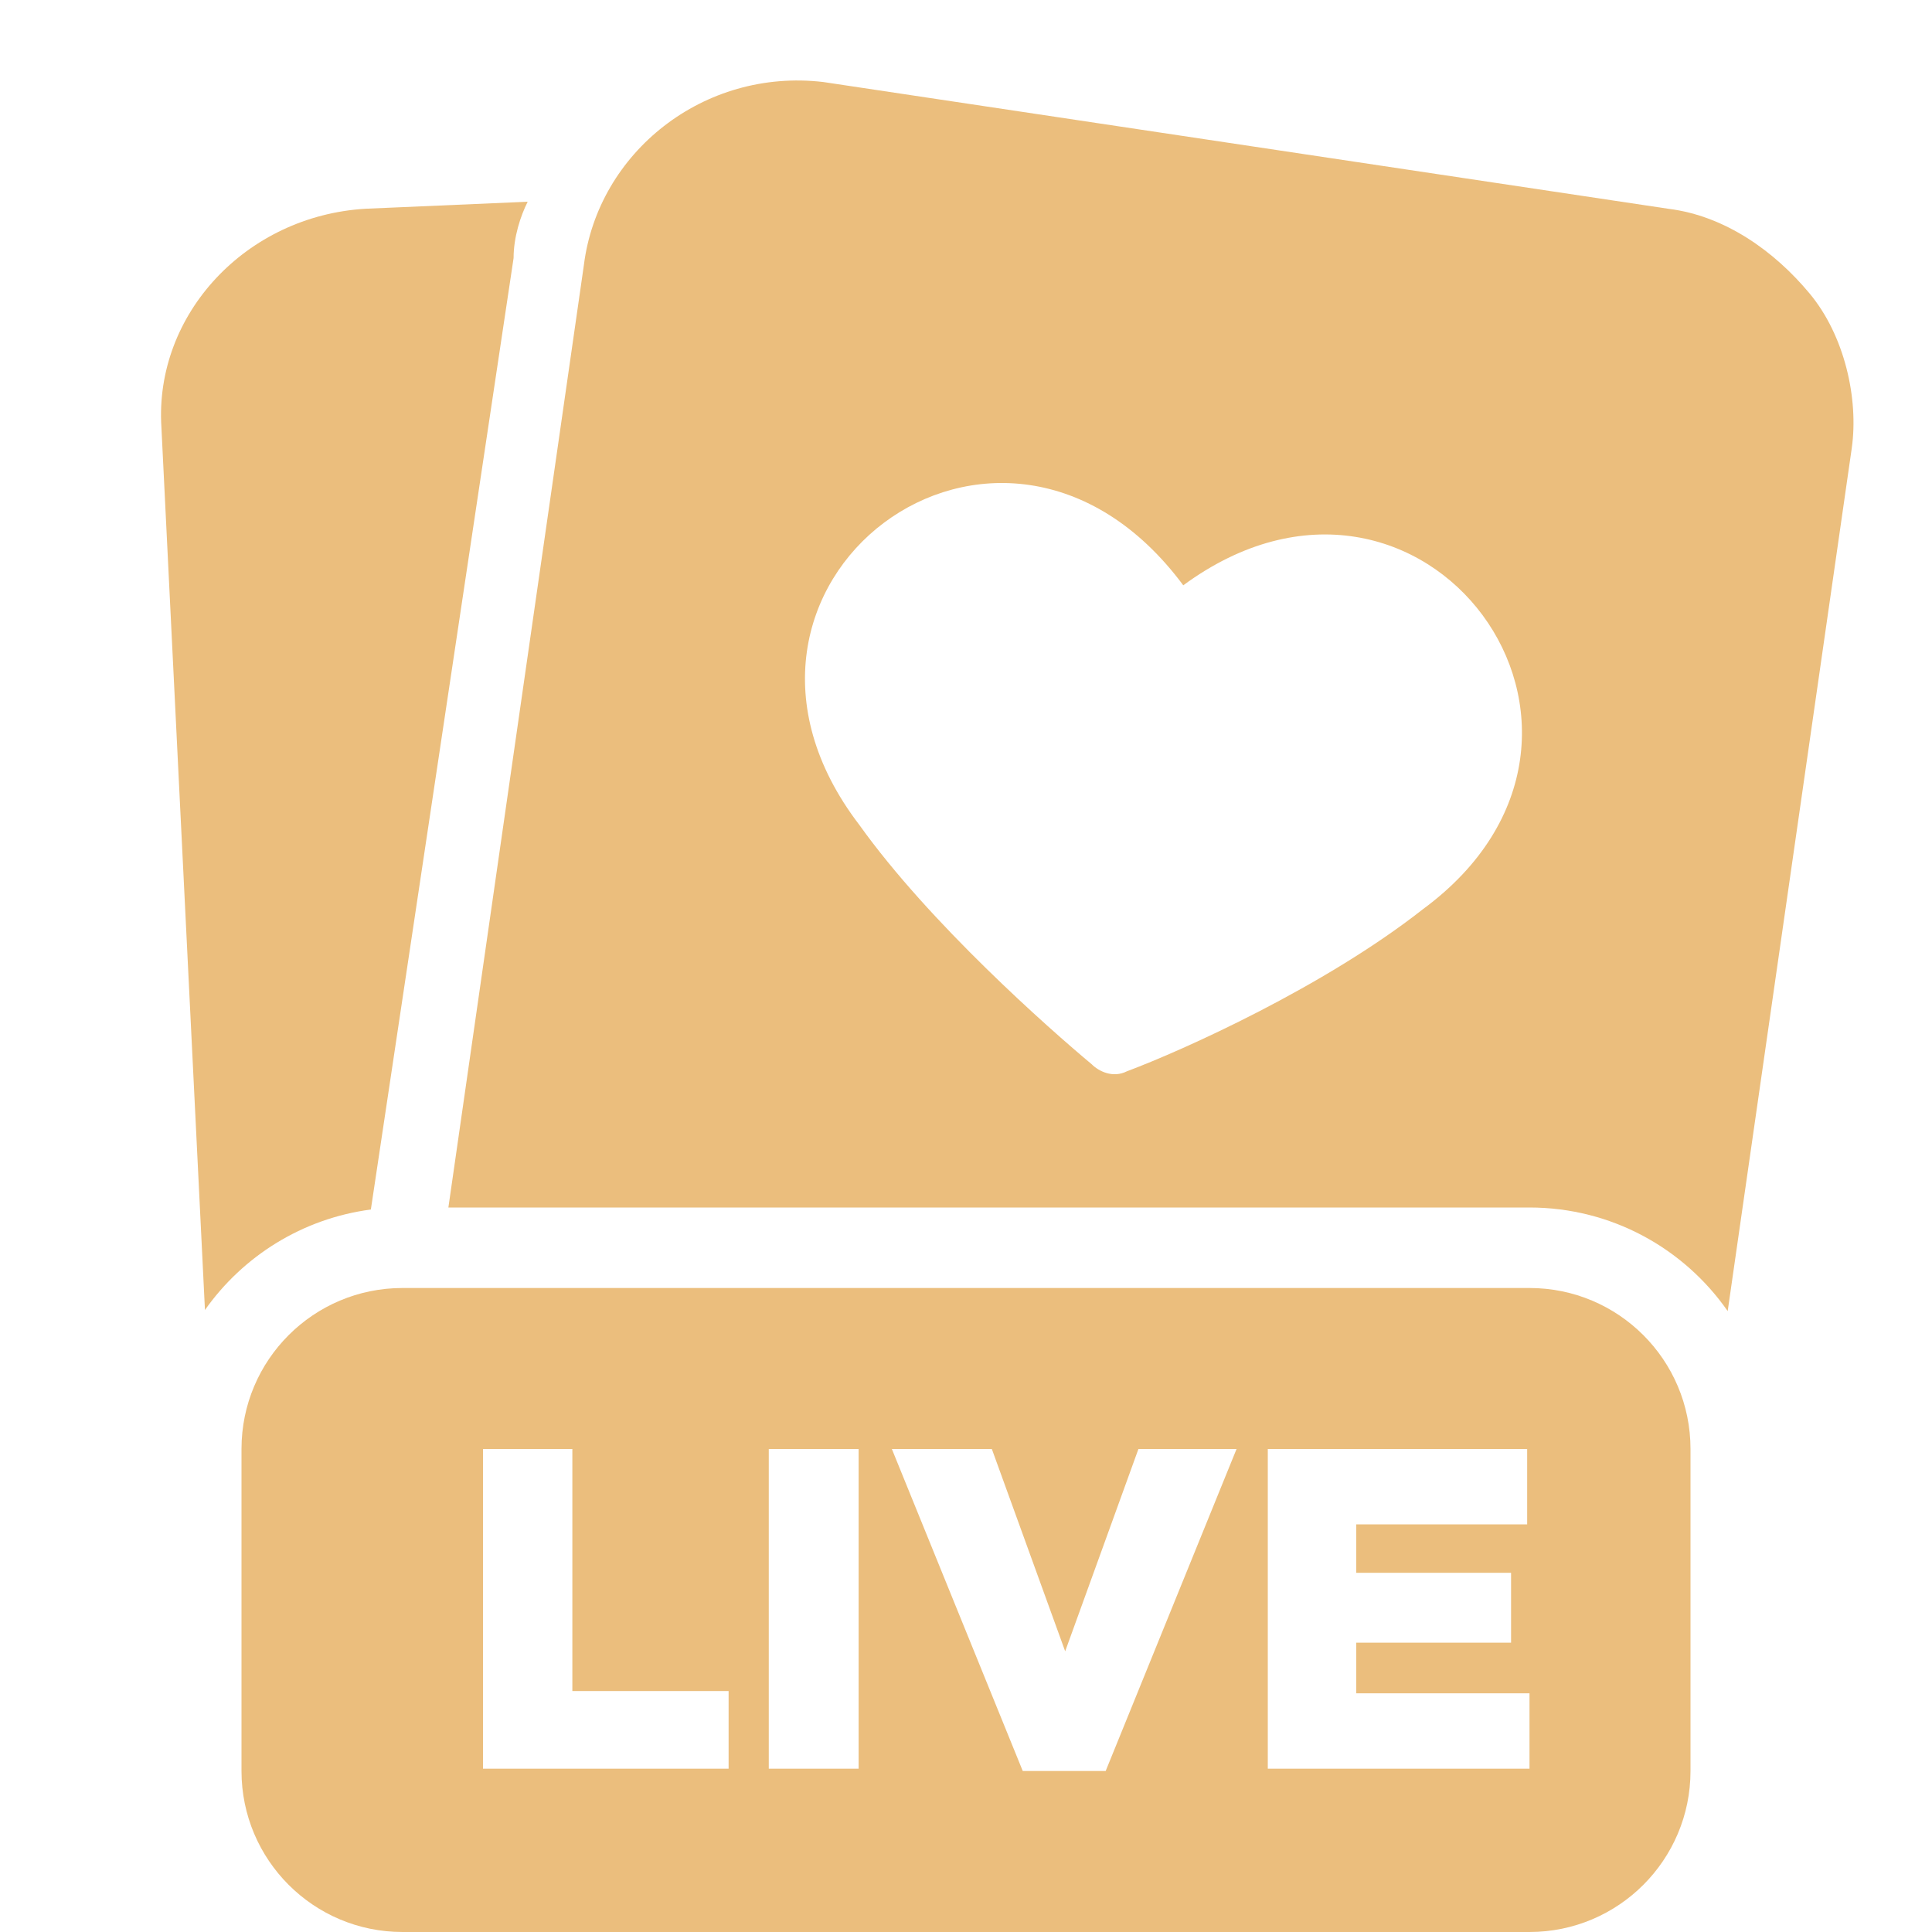
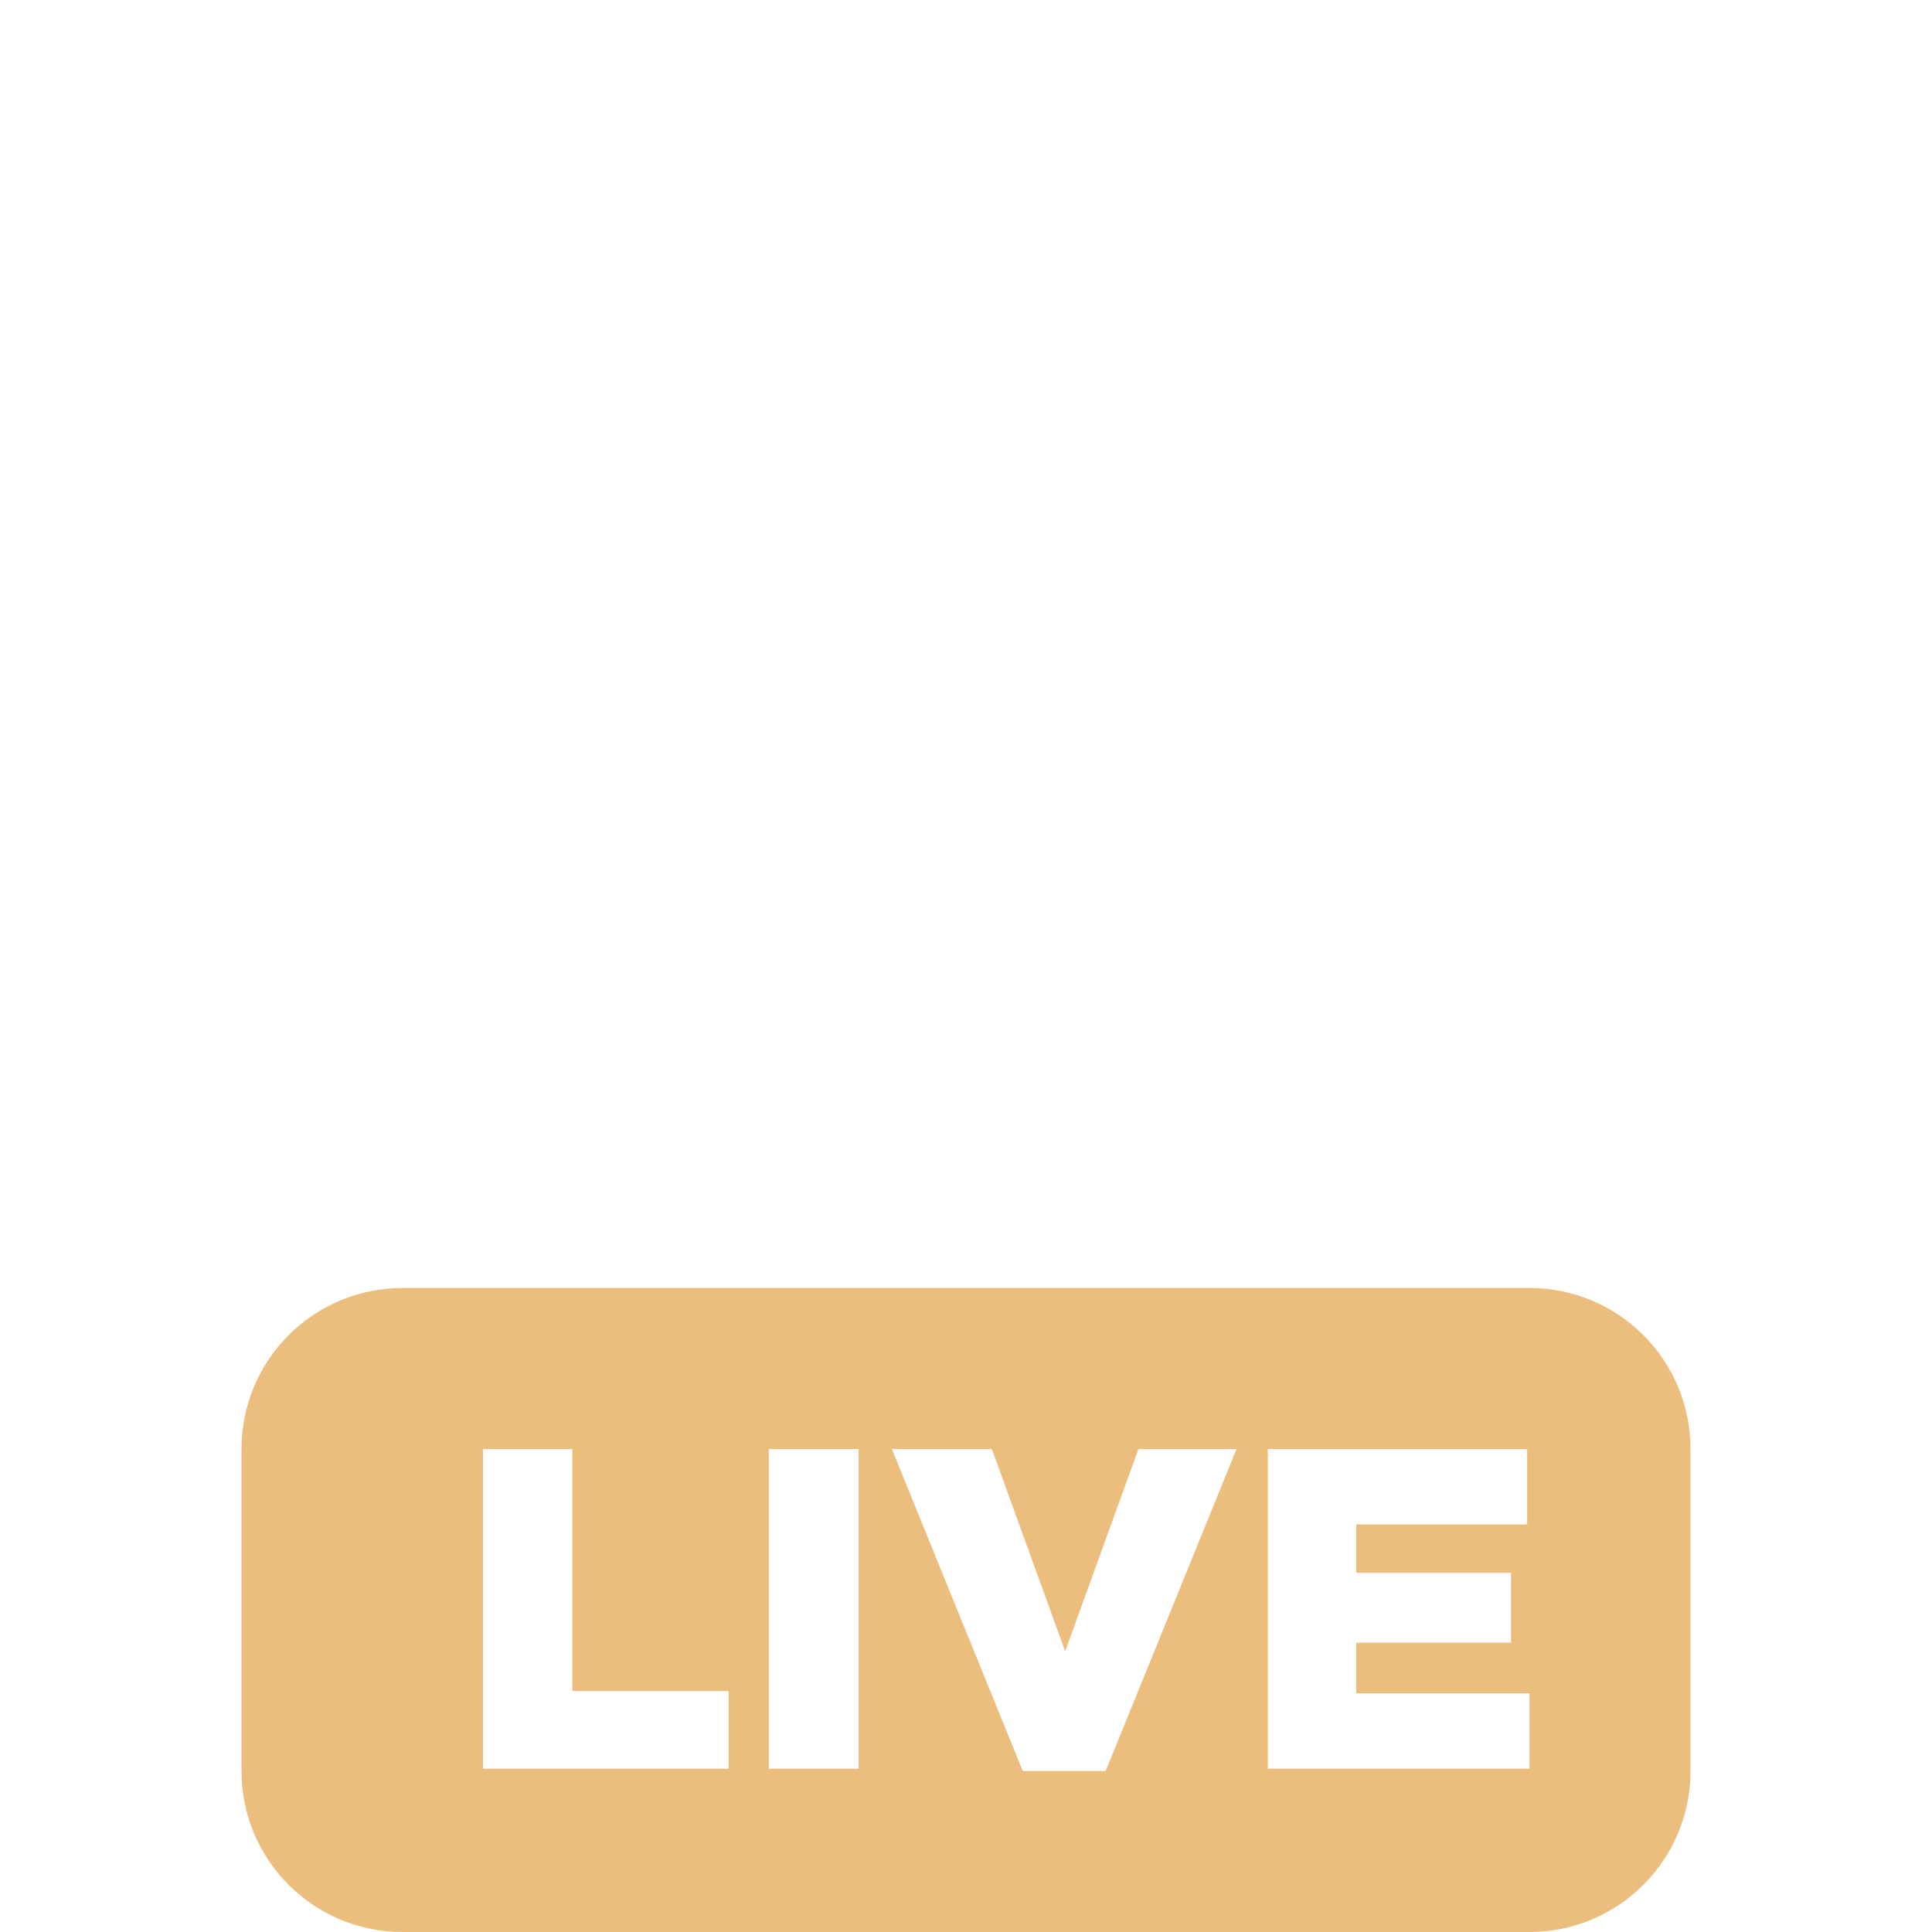
<svg xmlns="http://www.w3.org/2000/svg" width="24" height="24" viewBox="0 0 24 24" fill="none">
-   <path fill-rule="evenodd" clip-rule="evenodd" d="M22.478 3.644C22.041 3.119 21.428 2.681 20.728 2.594L10.228 1.019C8.741 0.844 7.428 1.894 7.253 3.294L5.57 15H18.999C20.019 15 20.92 15.509 21.462 16.287L23.003 5.569C23.09 4.956 22.916 4.169 22.478 3.644ZM13.999 13.308C14.699 13.046 16.449 12.258 17.674 11.296C20.649 9.108 17.674 5.083 14.699 7.271C12.424 4.208 8.399 7.271 10.674 10.246C11.549 11.471 13.037 12.783 13.562 13.221C13.649 13.308 13.824 13.396 13.999 13.308Z" fill="#EBBE7D" />
  <path fill-rule="evenodd" clip-rule="evenodd" d="M5 16C3.895 16 3 16.895 3 18V22C3 23.104 3.895 24 5 24H19C20.105 24 21 23.104 21 22V18C21 16.895 20.105 16 19 16H5ZM6 18V21.971H9.051V21.007H7.11V18H6ZM9.55 18V21.971H10.666V18H9.55ZM12.705 22L11.079 18H12.321L13.232 20.513L14.142 18H15.361L13.735 22H12.705ZM15.749 18V21.971H19V21.035H16.848V20.406H18.771V19.538H16.848V18.936H18.971V18H15.749Z" fill="#EBBE7D" />
-   <path d="M2.546 16.273C3.018 15.604 3.756 15.137 4.607 15.025L6.38 3.206C6.38 2.943 6.467 2.681 6.555 2.506L4.542 2.593C3.055 2.681 1.917 3.906 2.005 5.306L2.546 16.273Z" fill="#EBBE7D" />
</svg>